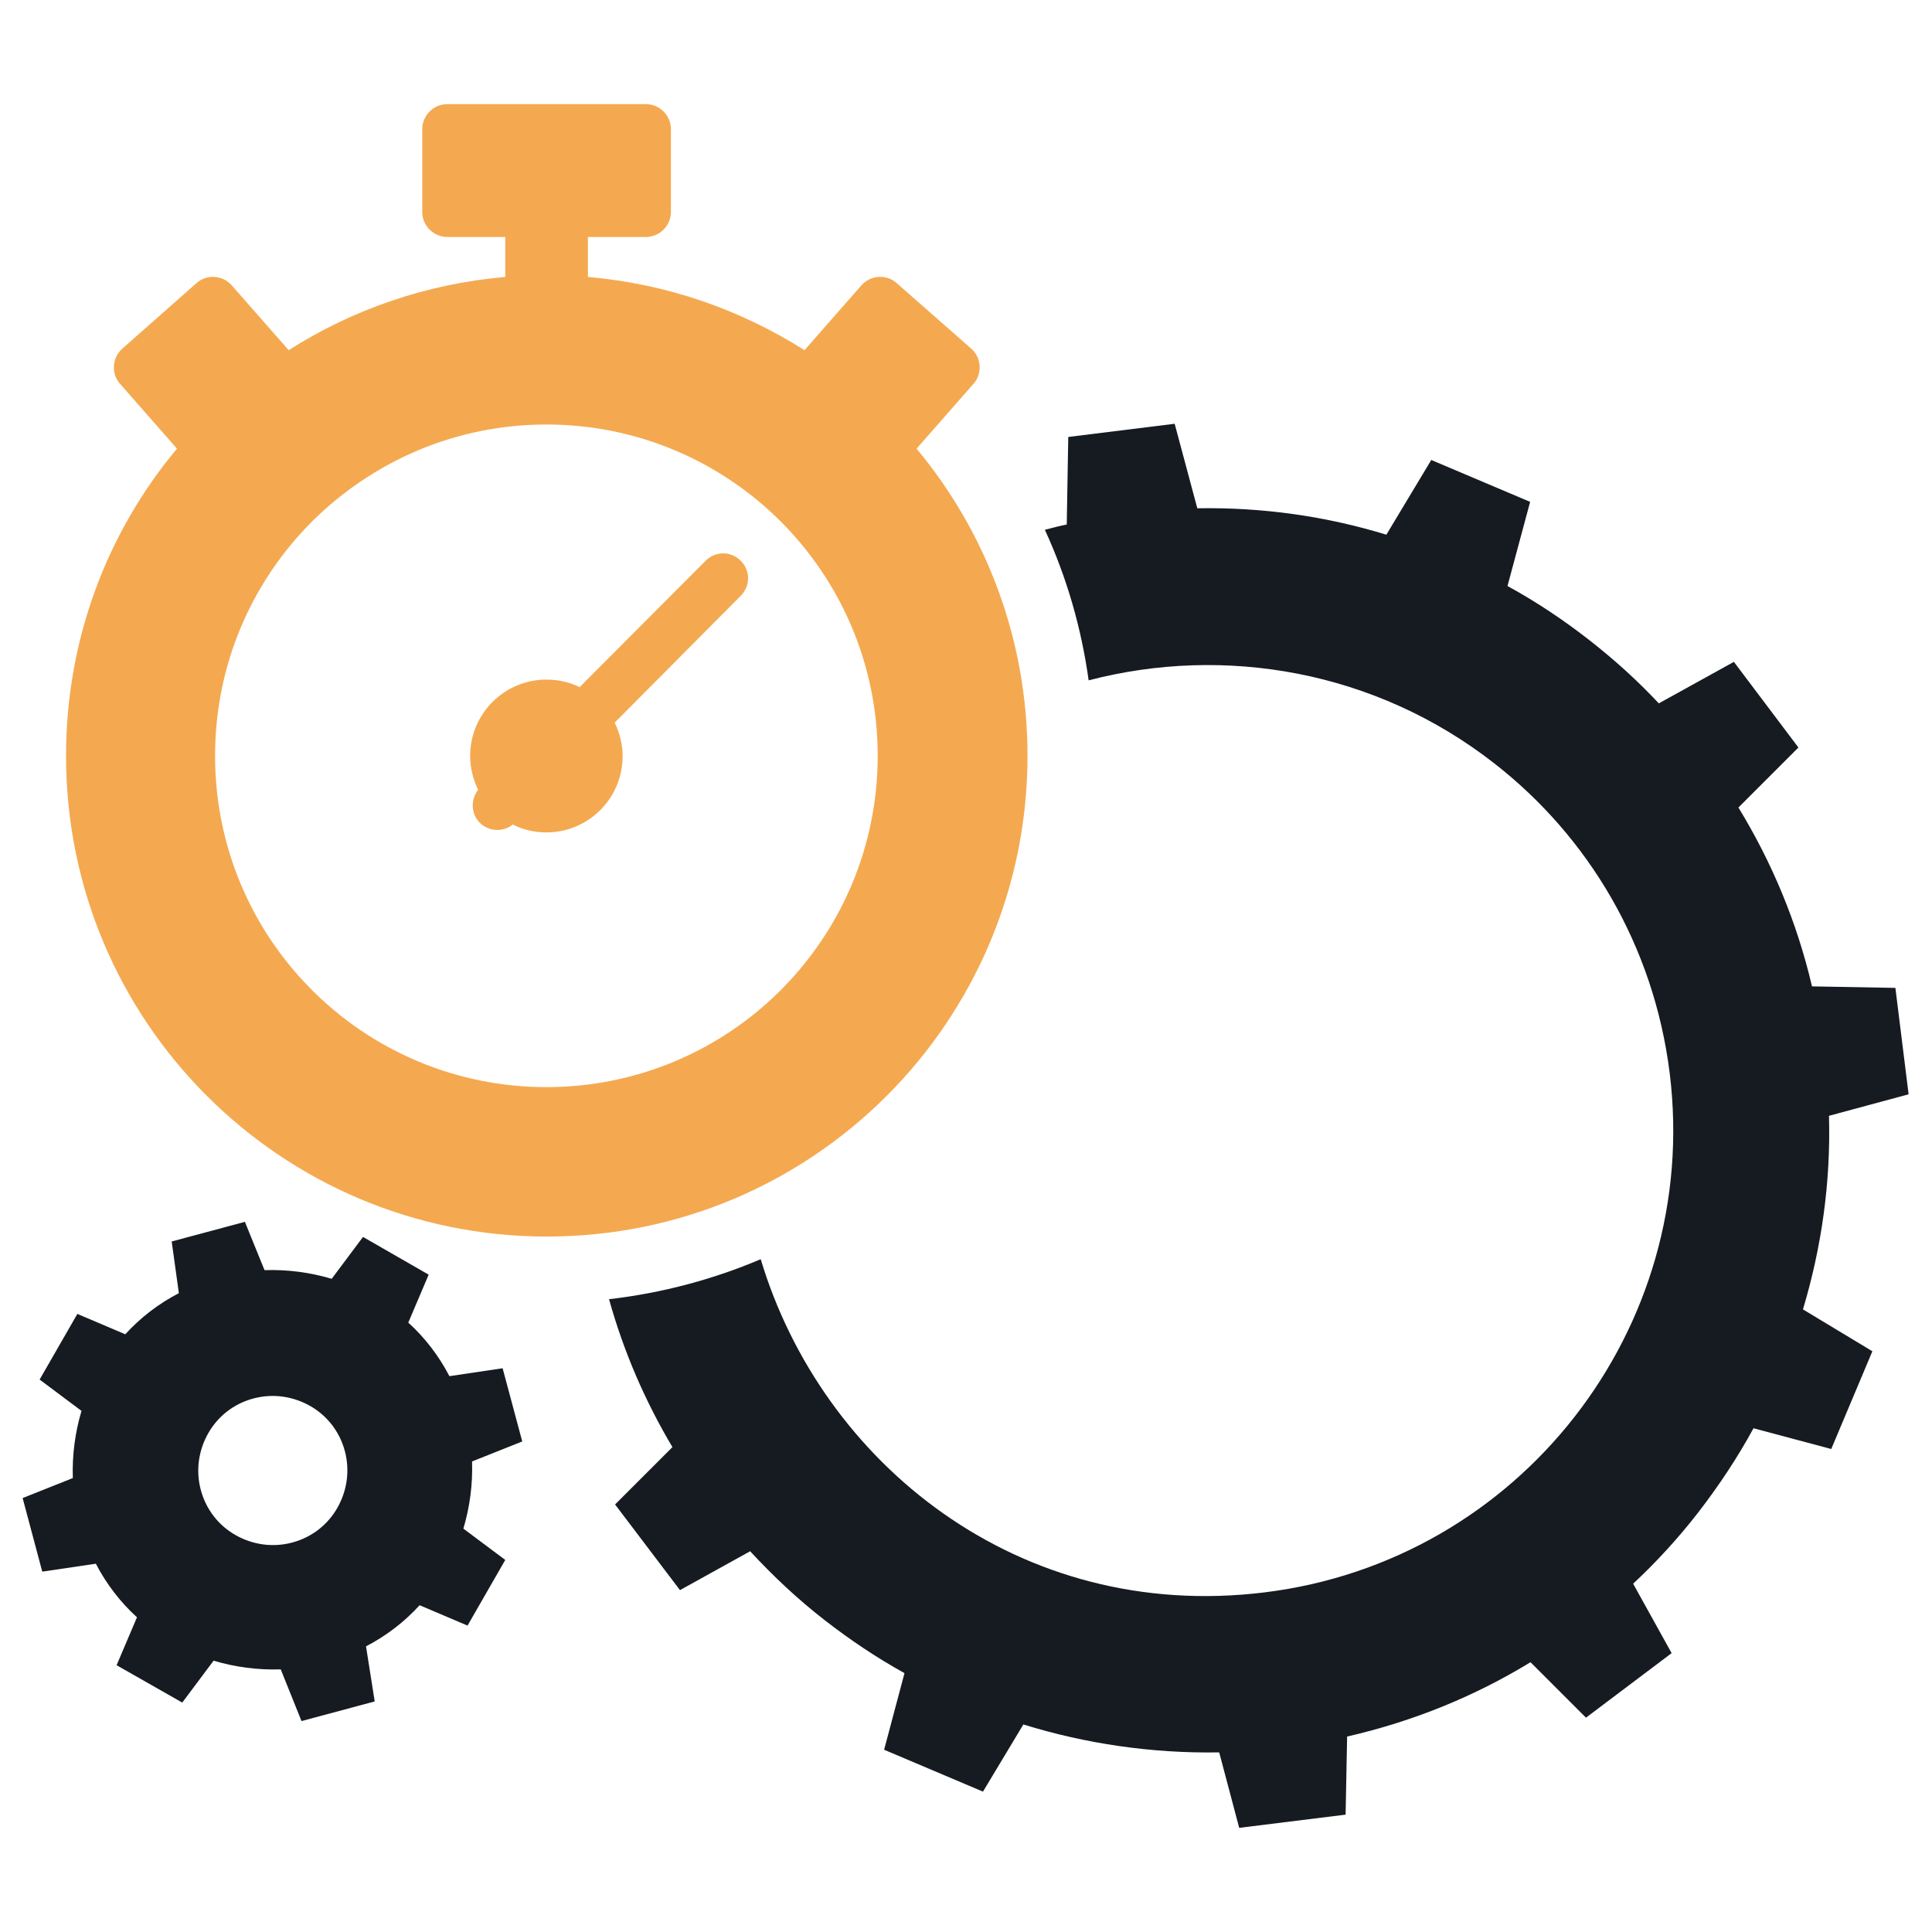
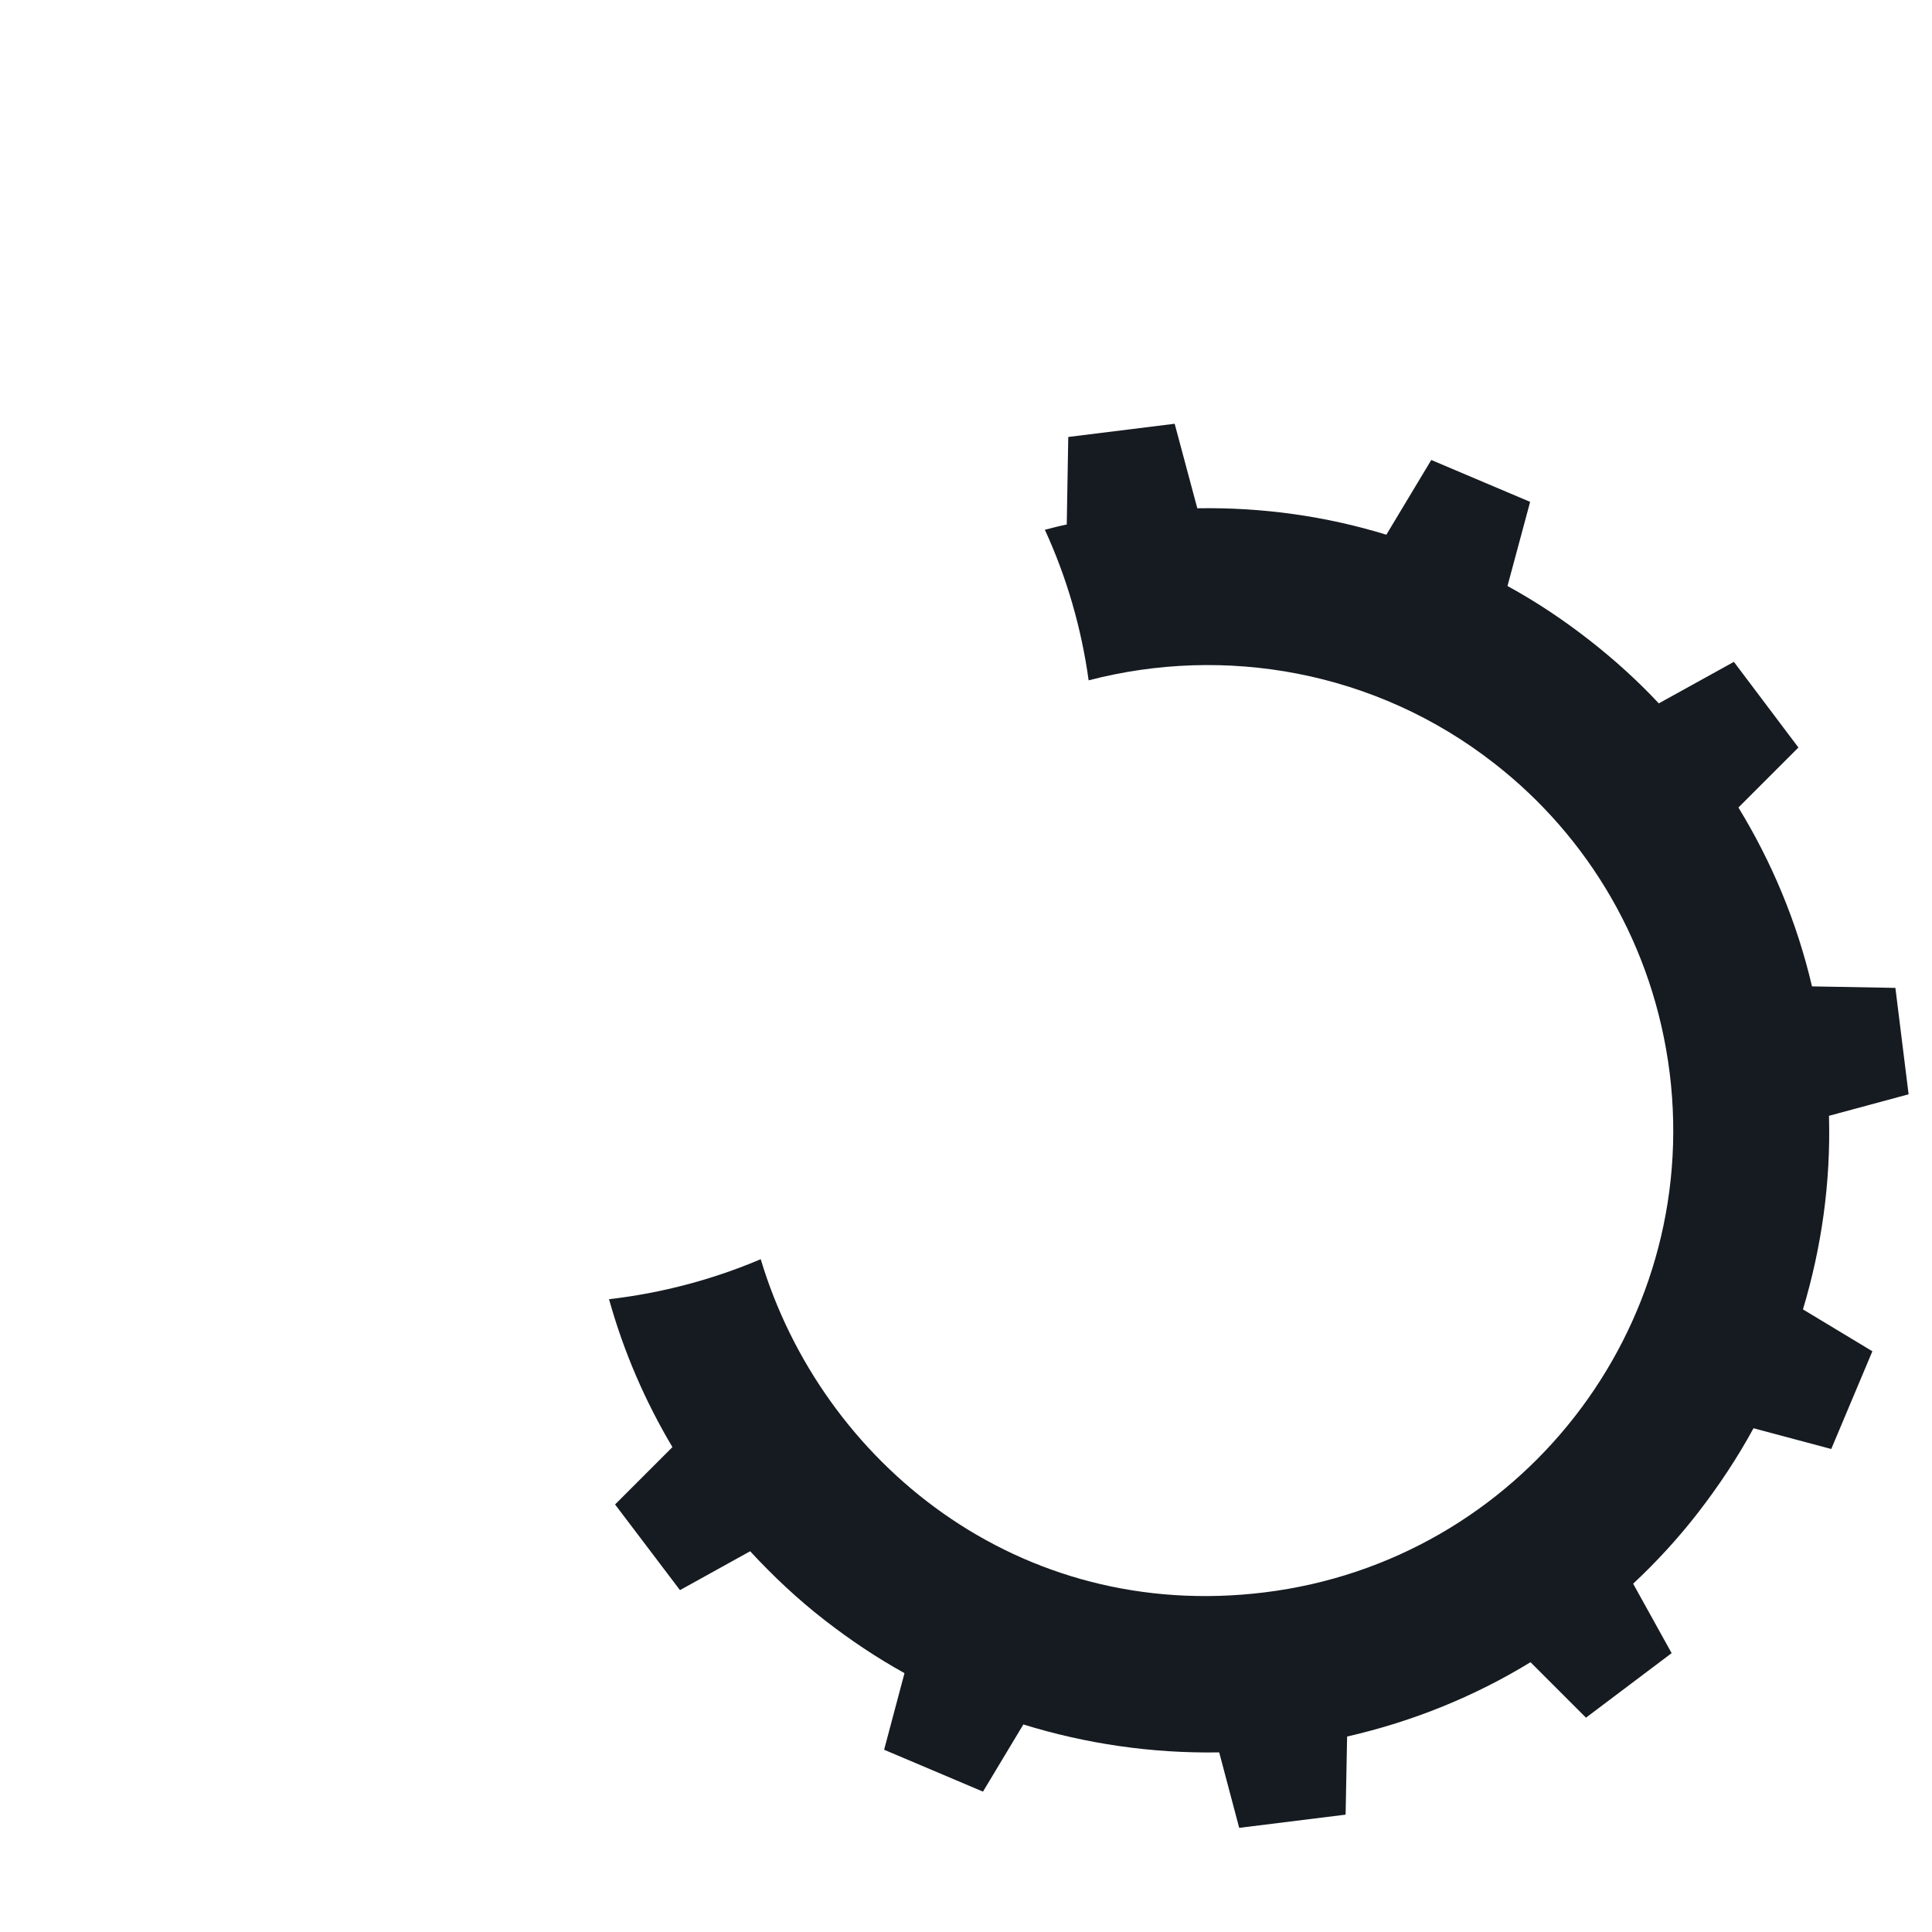
<svg xmlns="http://www.w3.org/2000/svg" version="1.1" id="Layer_1" x="0px" y="0px" viewBox="0 0 512 512" style="enable-background:new 0 0 512 512;" xml:space="preserve">
  <style type="text/css">
	.st0{fill-rule:evenodd;clip-rule:evenodd;fill:#F4A950;}
	.st1{fill-rule:evenodd;clip-rule:evenodd;fill:#161B21;}
</style>
  <g>
-     <path class="st0" d="M126.7,209.3c-1.3-2.7-2.1-5.7-2.1-9c0-11.2,9.1-20.2,20.2-20.2c3.2,0,6.2,0.7,8.8,2l33.4-33.5   c2.6-2.6,6.7-2.6,9.3,0c2.6,2.6,2.6,6.7,0,9.3l-33.4,33.6c1.3,2.7,2.1,5.7,2.1,8.9c0,11.2-9.1,20.2-20.2,20.2   c-3.2,0-6.2-0.7-8.9-2.1c-2.6,2.1-6.4,1.9-8.8-0.5C124.8,215.6,124.7,211.9,126.7,209.3L126.7,209.3z M82.7,138.2   C66.8,154.1,57,176,57,200.3s9.8,46.2,25.7,62.1c15.9,15.9,37.9,25.7,62.1,25.7s46.2-9.8,62.1-25.7c15.9-15.9,25.7-37.9,25.7-62.1   s-9.8-46.2-25.7-62.1c-15.9-15.9-37.9-25.7-62.1-25.7S98.7,122.3,82.7,138.2L82.7,138.2z M118.5,62.8c-3.6,0-6.6-3-6.6-6.6v-22   c0-3.6,3-6.6,6.6-6.6h52.7c3.6,0,6.6,3,6.6,6.6v22c0,3.6-3,6.6-6.6,6.6h-15.4v10.6c21,1.8,40.5,8.7,57.4,19.4l15.1-17.2   c2.4-2.7,6.6-3,9.3-0.6l19.8,17.4c2.7,2.4,3,6.6,0.6,9.3l-15.1,17.2c18.4,22.1,29.4,50.5,29.4,81.4c0,35.2-14.3,67.1-37.3,90.1   c-23.1,23.1-54.9,37.3-90.1,37.3s-67.1-14.3-90.1-37.3c-23.1-23.1-37.3-54.9-37.3-90.1c0-31,11-59.4,29.4-81.4l-15.1-17.2   c-2.4-2.7-2.1-6.9,0.6-9.3L52.1,75c2.7-2.4,6.9-2.1,9.3,0.6l15.1,17.2c16.8-10.7,36.4-17.6,57.4-19.4V62.8H118.5L118.5,62.8z" />
-     <path class="st1" d="M30.9,441.3l5.4-12.7c-4.4-4-8.1-8.8-10.9-14.2l-14.2,2.1L6,397l13.3-5.3c-0.2-6.1,0.6-12.1,2.3-17.8   l-11.1-8.3l10-17.4l12.7,5.4c4-4.4,8.8-8.1,14.2-10.9l-1.9-13.7l19.4-5.2l5.2,12.8c6.1-0.2,12.1,0.6,17.8,2.3l8.3-11.1l17.4,10   l-5.4,12.7c4.4,4,8.1,8.8,10.9,14.2l14.1-2.1l5.2,19.4l-13.3,5.3c0.2,6.1-0.6,12.1-2.3,17.8l11.1,8.3l-10,17.4l-12.7-5.4   c-4,4.4-8.8,8.1-14.2,10.9l2.3,14.6l-19.4,5.2l-5.5-13.7c-6.1,0.2-12.1-0.6-17.8-2.3l-8.3,11.1L30.9,441.3L30.9,441.3z M55.2,379.8   c-2.5,4.4-3.4,9.7-2,15c1.4,5.3,4.8,9.5,9.2,12c4.4,2.5,9.7,3.4,15,2c5.3-1.4,9.5-4.8,12-9.2c2.5-4.4,3.4-9.7,2-15   c-1.4-5.3-4.8-9.5-9.2-12c-4.4-2.5-9.7-3.4-15-2C61.9,372,57.7,375.4,55.2,379.8L55.2,379.8z" />
-     <path class="st1" d="M323.1,464.4c-18,0.3-35.4-2.3-51.9-7.4l-10.7,17.8l-26.2-11.1l5.4-20.3c-7.4-4.1-14.4-8.8-21.1-14   c-7.1-5.5-13.7-11.7-19.8-18.3l-18.6,10.3L163,398.7l15.2-15.2c-7.2-12.1-12.9-25.2-16.8-39.2c13.9-1.6,27.5-5.2,40.2-10.6   C217.8,387.7,270,430,335.1,422c67.6-8.3,115.7-69.9,107.4-137.5c-4.2-33.9-21.6-62.8-46.5-82.2c-31.5-24.6-71.5-31.4-107.5-22   c-1.9-13.8-5.8-27.3-11.6-39.9c1.9-0.5,3.8-1,5.8-1.4l0.4-23.2l28.2-3.5l6,22.4c17.3-0.3,34.1,2.1,50.1,7l11.9-19.8l26.2,11.1   l-6,22.3c7.7,4.2,15,9.1,21.9,14.5c6.5,5.1,12.6,10.6,18.2,16.6l19.9-11l17.1,22.7l-15.9,15.9c8.8,14.4,15.5,30.3,19.5,47.4   l22.1,0.4l3.5,28.2l-21.1,5.7c0.5,17.7-2,35-6.9,51.3l18.4,11.1L485.3,384l-20.6-5.5c-4.3,7.9-9.3,15.4-14.8,22.5   c-5.2,6.7-10.9,12.9-17.1,18.7l10.2,18.4l-22.7,17.1l-14.7-14.7c-14.7,9-31.1,15.7-48.6,19.7l-0.4,20.7l-28.2,3.5L323.1,464.4   L323.1,464.4z" />
+     <path class="st1" d="M323.1,464.4c-18,0.3-35.4-2.3-51.9-7.4l-10.7,17.8l-26.2-11.1l5.4-20.3c-7.4-4.1-14.4-8.8-21.1-14   c-7.1-5.5-13.7-11.7-19.8-18.3l-18.6,10.3L163,398.7l15.2-15.2c-7.2-12.1-12.9-25.2-16.8-39.2c13.9-1.6,27.5-5.2,40.2-10.6   C217.8,387.7,270,430,335.1,422c67.6-8.3,115.7-69.9,107.4-137.5c-4.2-33.9-21.6-62.8-46.5-82.2c-31.5-24.6-71.5-31.4-107.5-22   c-1.9-13.8-5.8-27.3-11.6-39.9c1.9-0.5,3.8-1,5.8-1.4l0.4-23.2l28.2-3.5l6,22.4c17.3-0.3,34.1,2.1,50.1,7l11.9-19.8l26.2,11.1   l-6,22.3c7.7,4.2,15,9.1,21.9,14.5c6.5,5.1,12.6,10.6,18.2,16.6l19.9-11l17.1,22.7l-15.9,15.9c8.8,14.4,15.5,30.3,19.5,47.4   l22.1,0.4l3.5,28.2l-21.1,5.7c0.5,17.7-2,35-6.9,51.3l18.4,11.1L485.3,384l-20.6-5.5c-4.3,7.9-9.3,15.4-14.8,22.5   c-5.2,6.7-10.9,12.9-17.1,18.7l10.2,18.4l-22.7,17.1l-14.7-14.7c-14.7,9-31.1,15.7-48.6,19.7l-0.4,20.7l-28.2,3.5L323.1,464.4   z" />
  </g>
</svg>